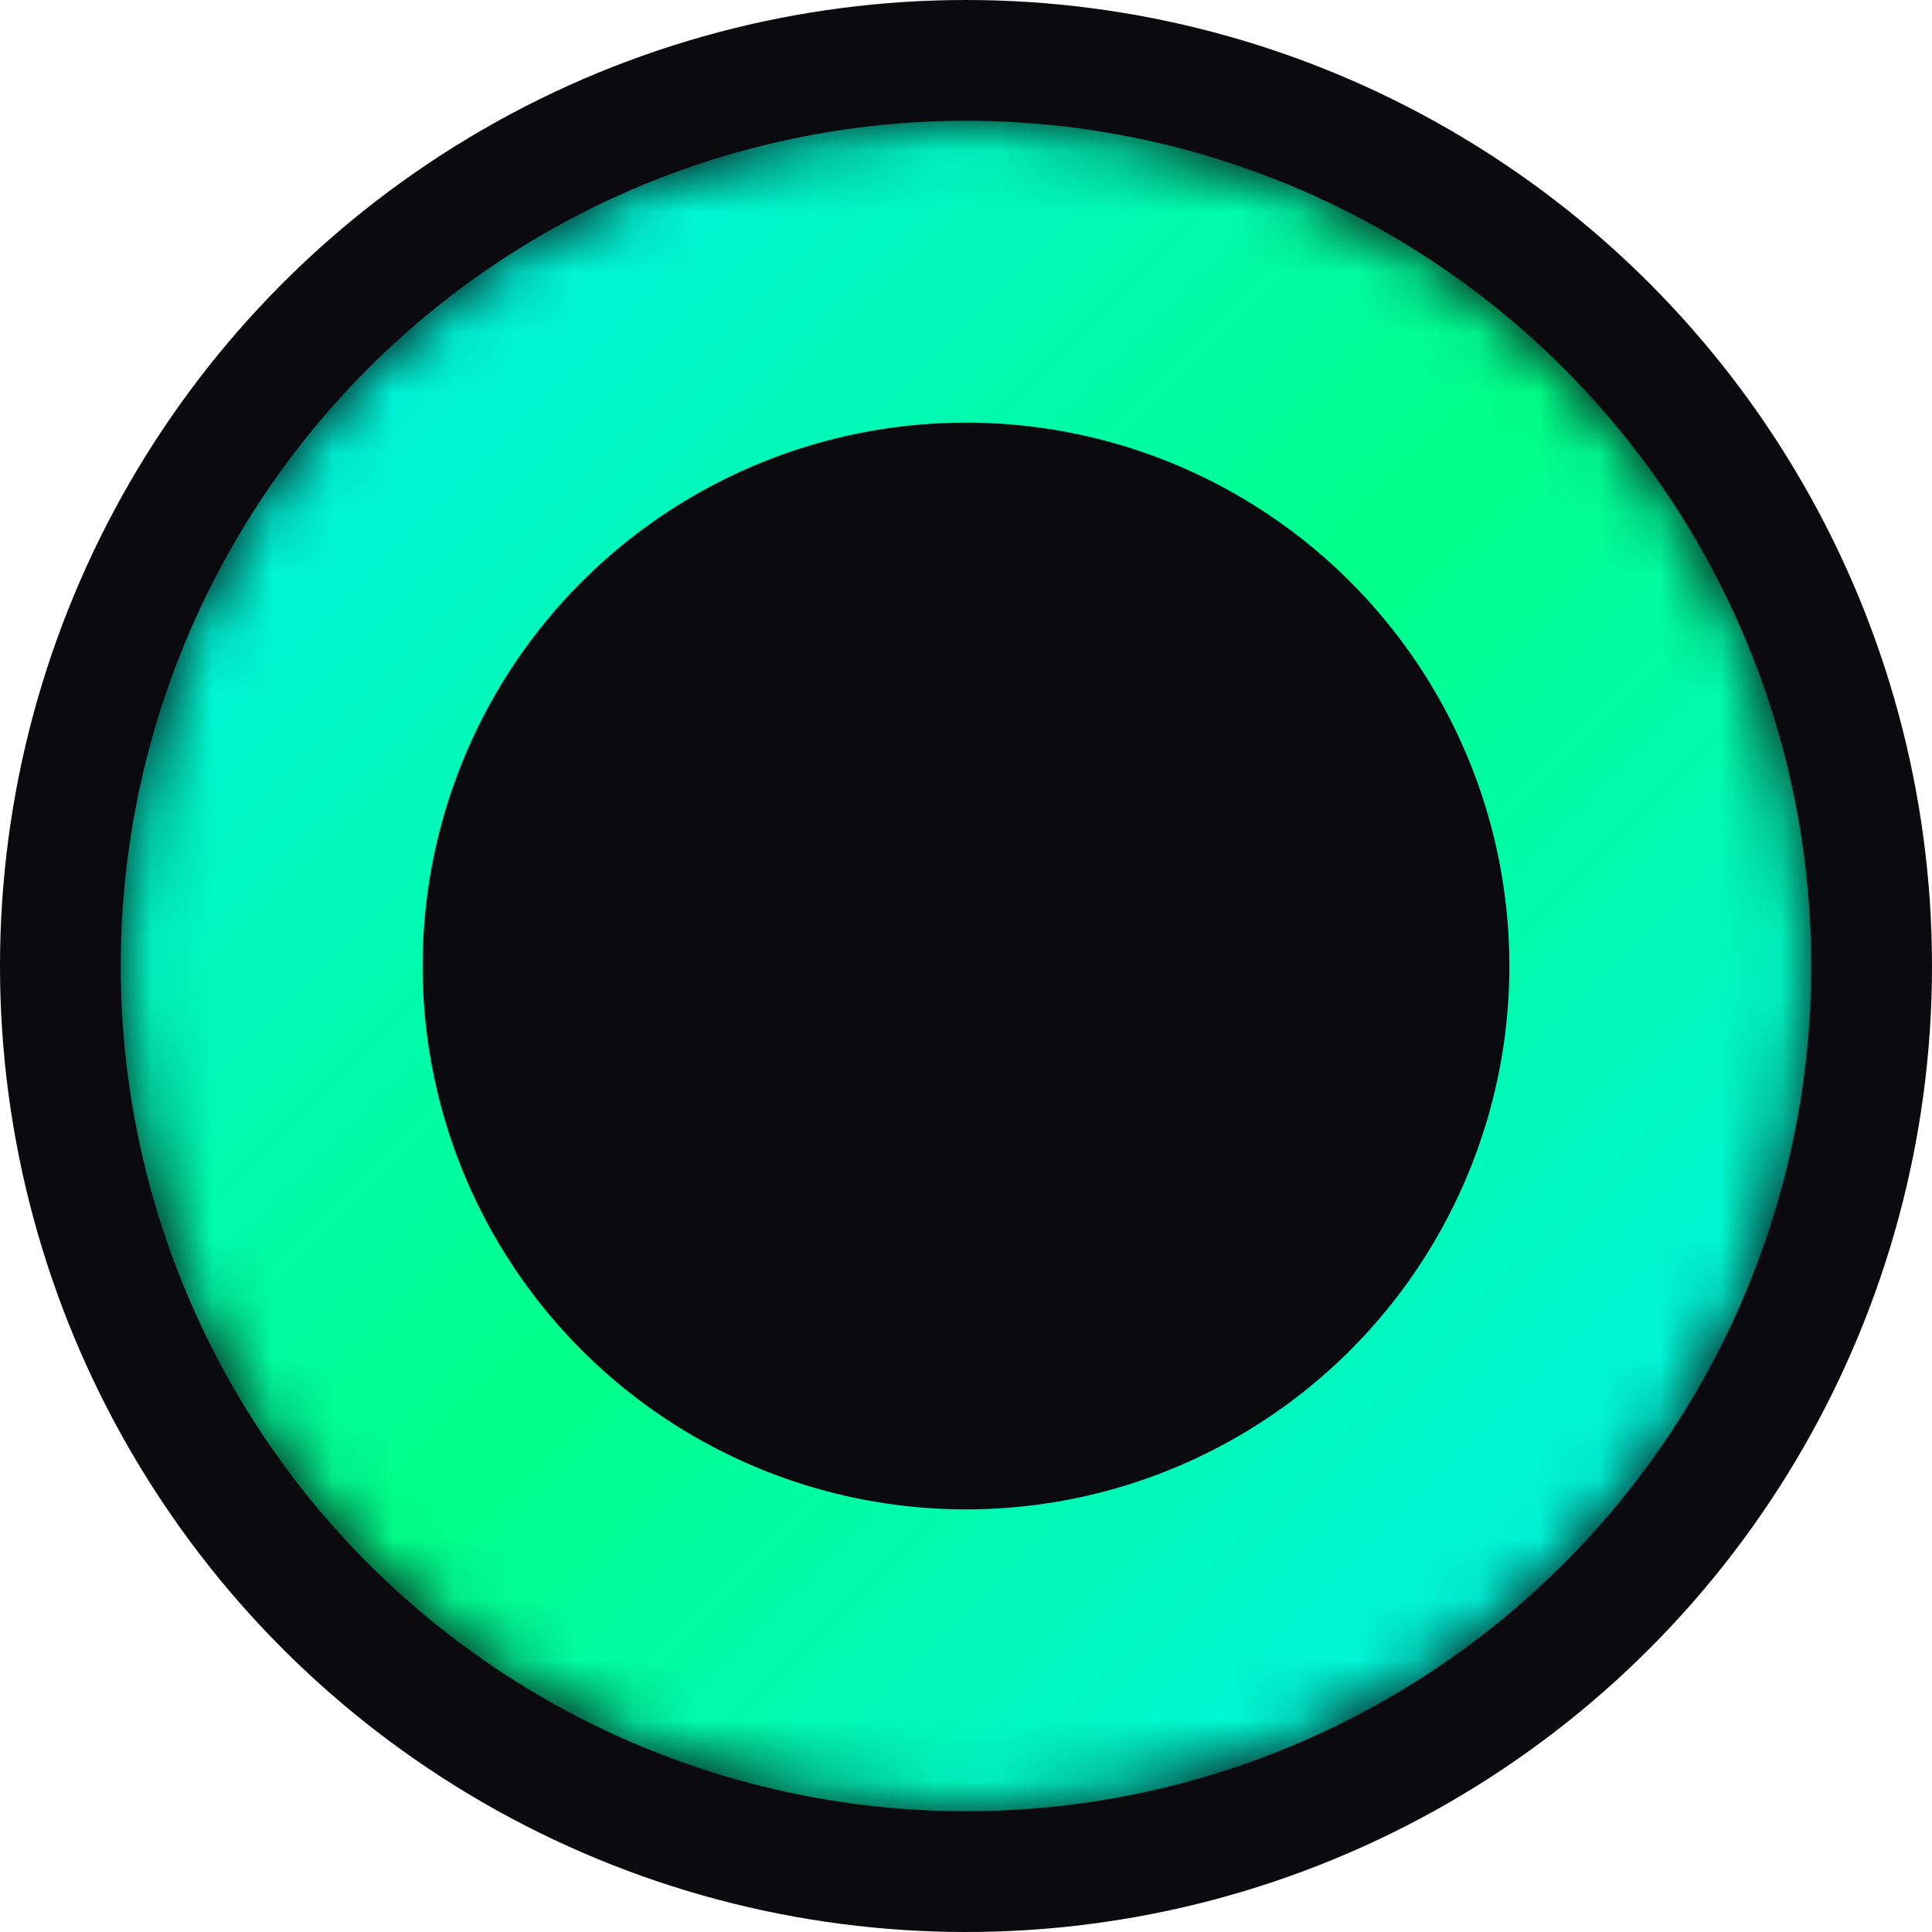
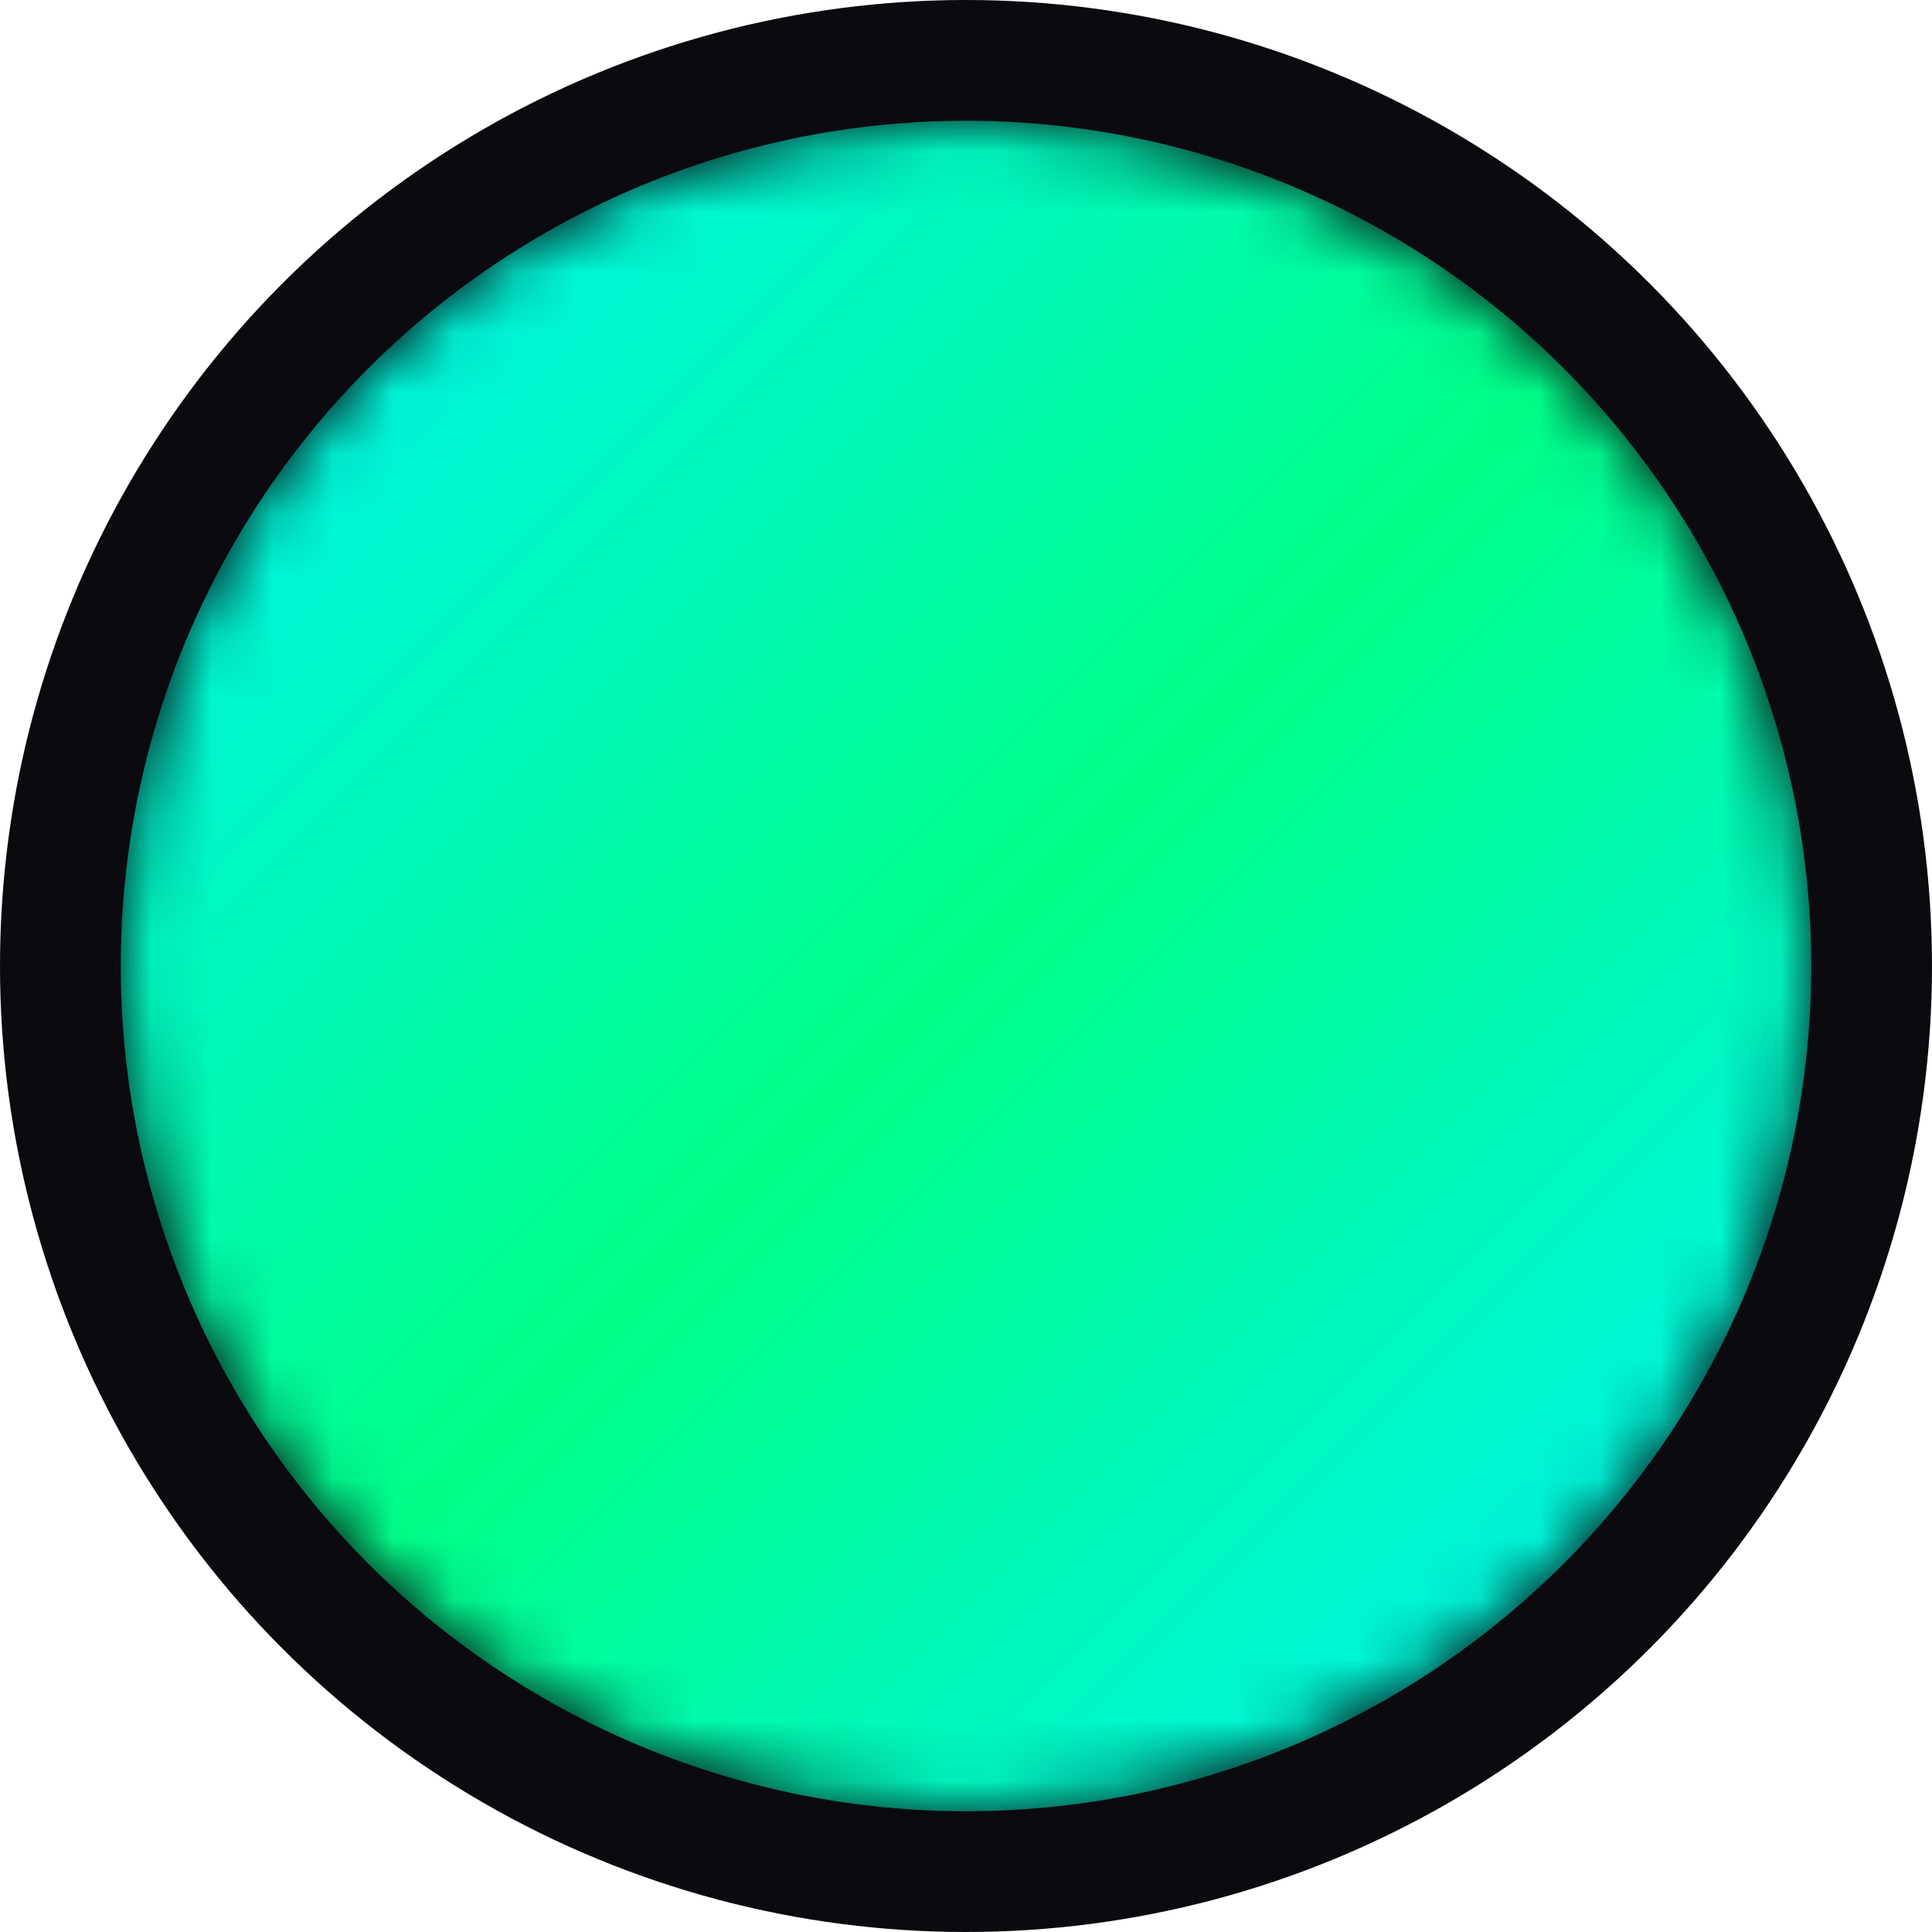
<svg xmlns="http://www.w3.org/2000/svg" viewBox="0 0 32 32">
  <defs>
    <linearGradient id="orbGradient" x1="0%" y1="0%" x2="100%" y2="100%">
      <stop offset="0%" style="stop-color:#00f0ff" />
      <stop offset="50%" style="stop-color:#00ff88" />
      <stop offset="100%" style="stop-color:#00f0ff" />
    </linearGradient>
    <mask id="ringMask">
      <circle cx="16" cy="16" r="14" fill="white" />
      <circle cx="16" cy="16" r="9" fill="black" />
    </mask>
  </defs>
  <circle cx="16" cy="16" r="16" fill="#0a0a0f" />
  <circle cx="16" cy="16" r="14" fill="url(#orbGradient)" mask="url(#ringMask)" />
-   <circle cx="16" cy="16" r="9" fill="#0a0a0f" />
</svg>